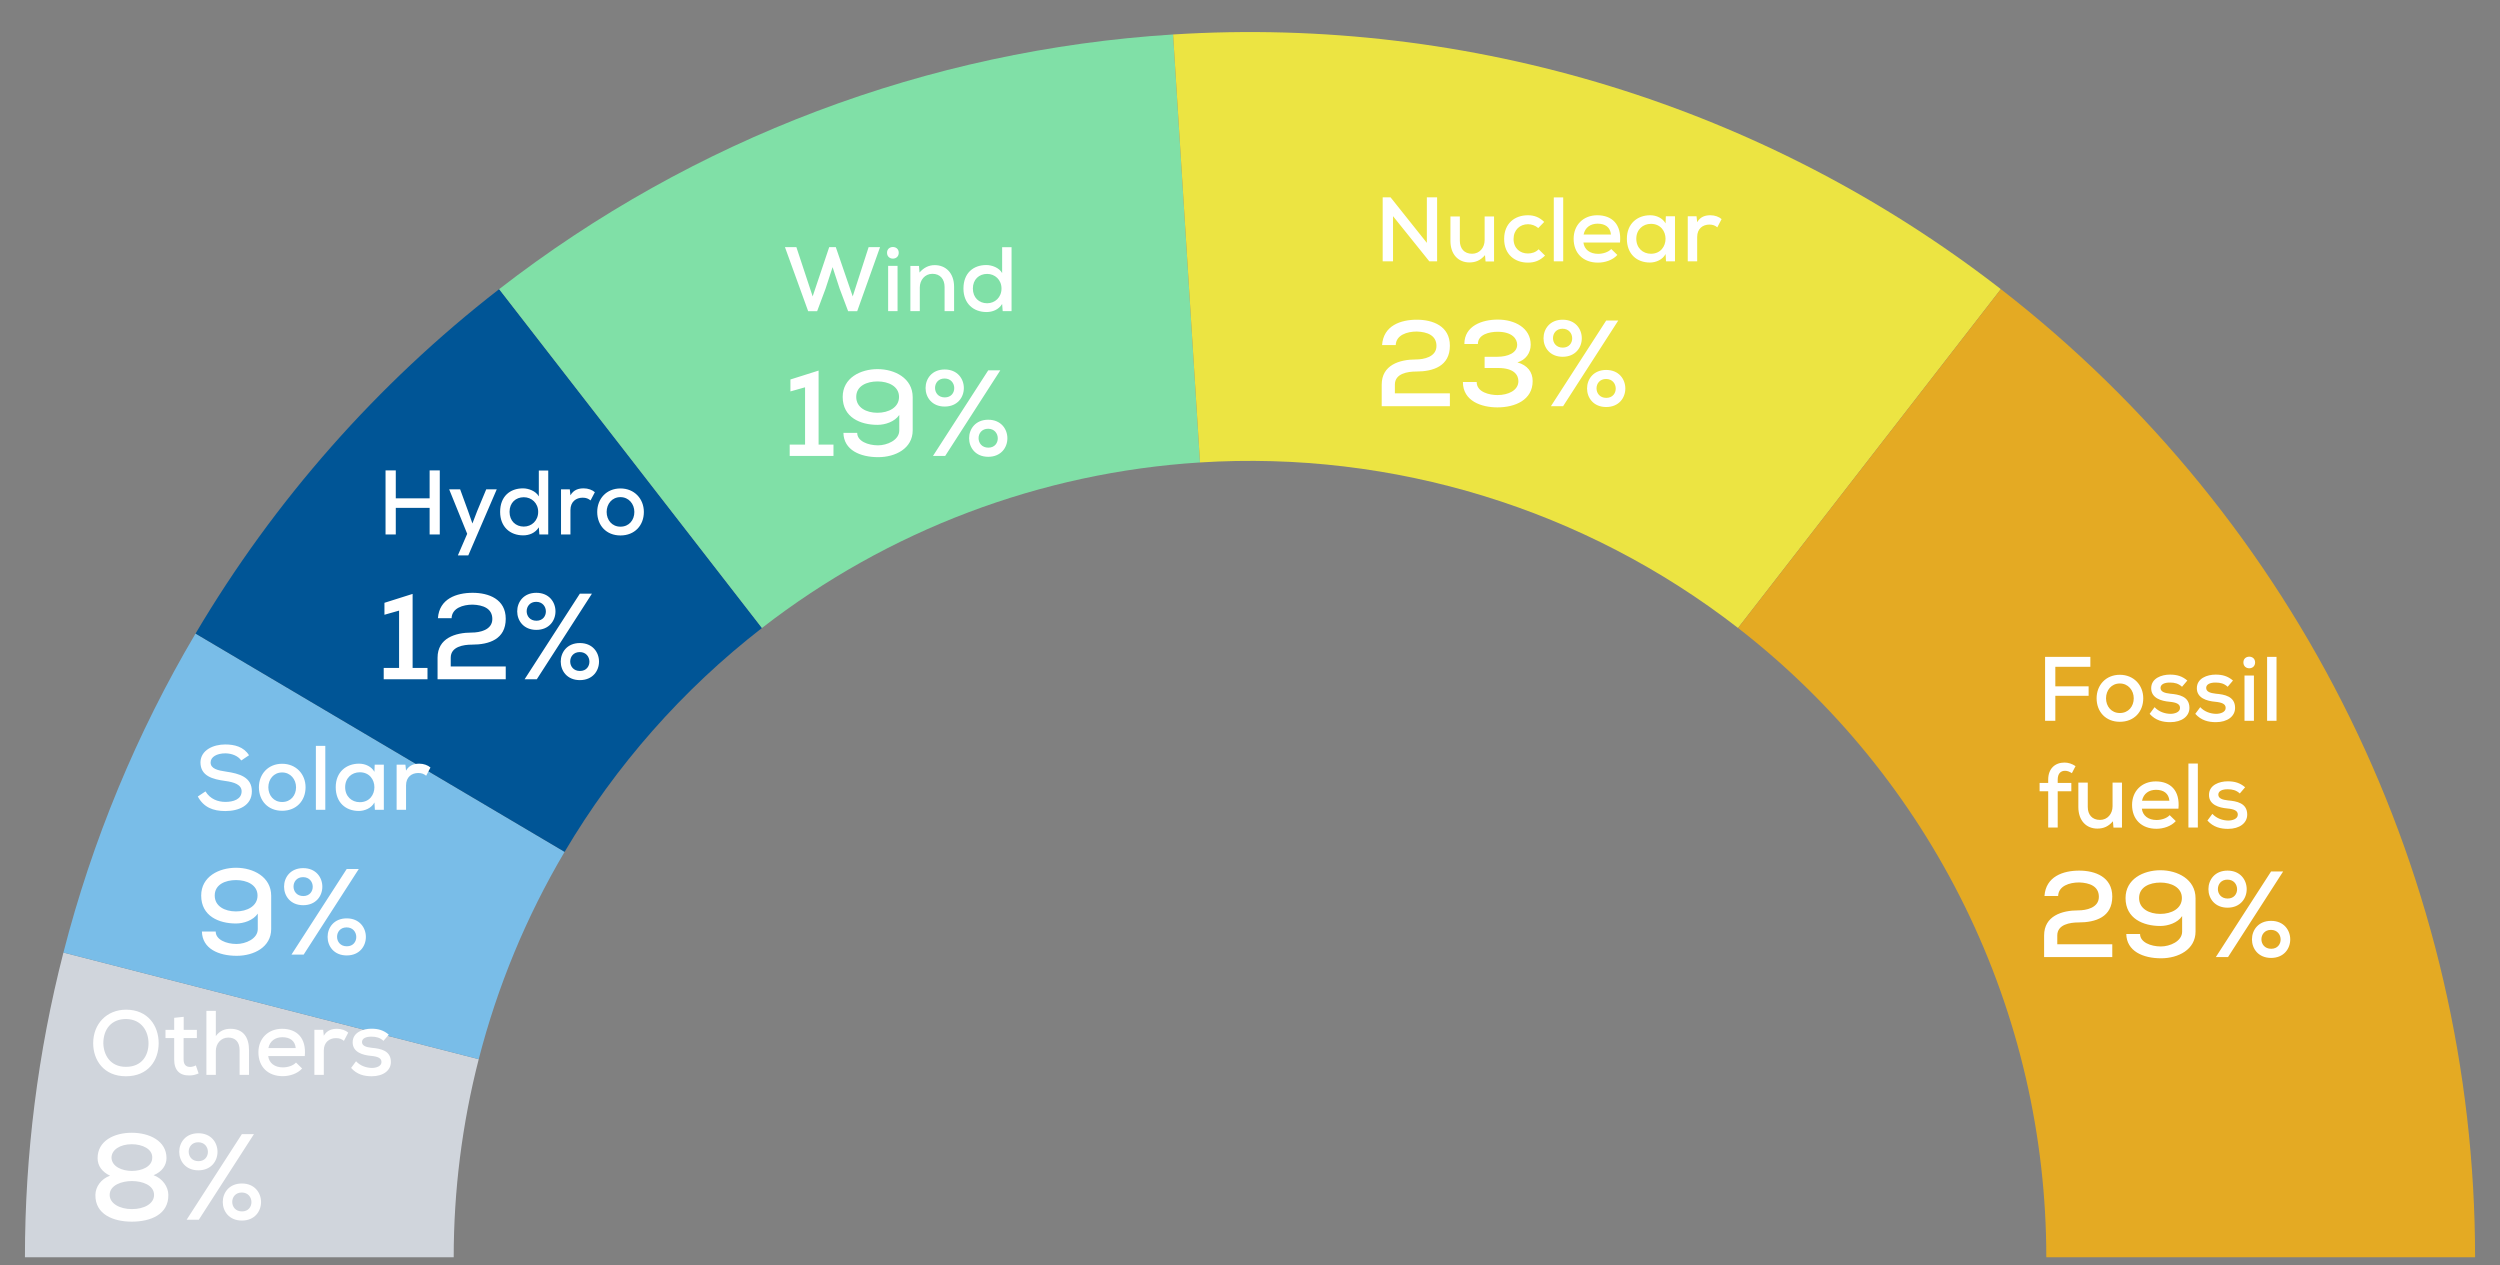
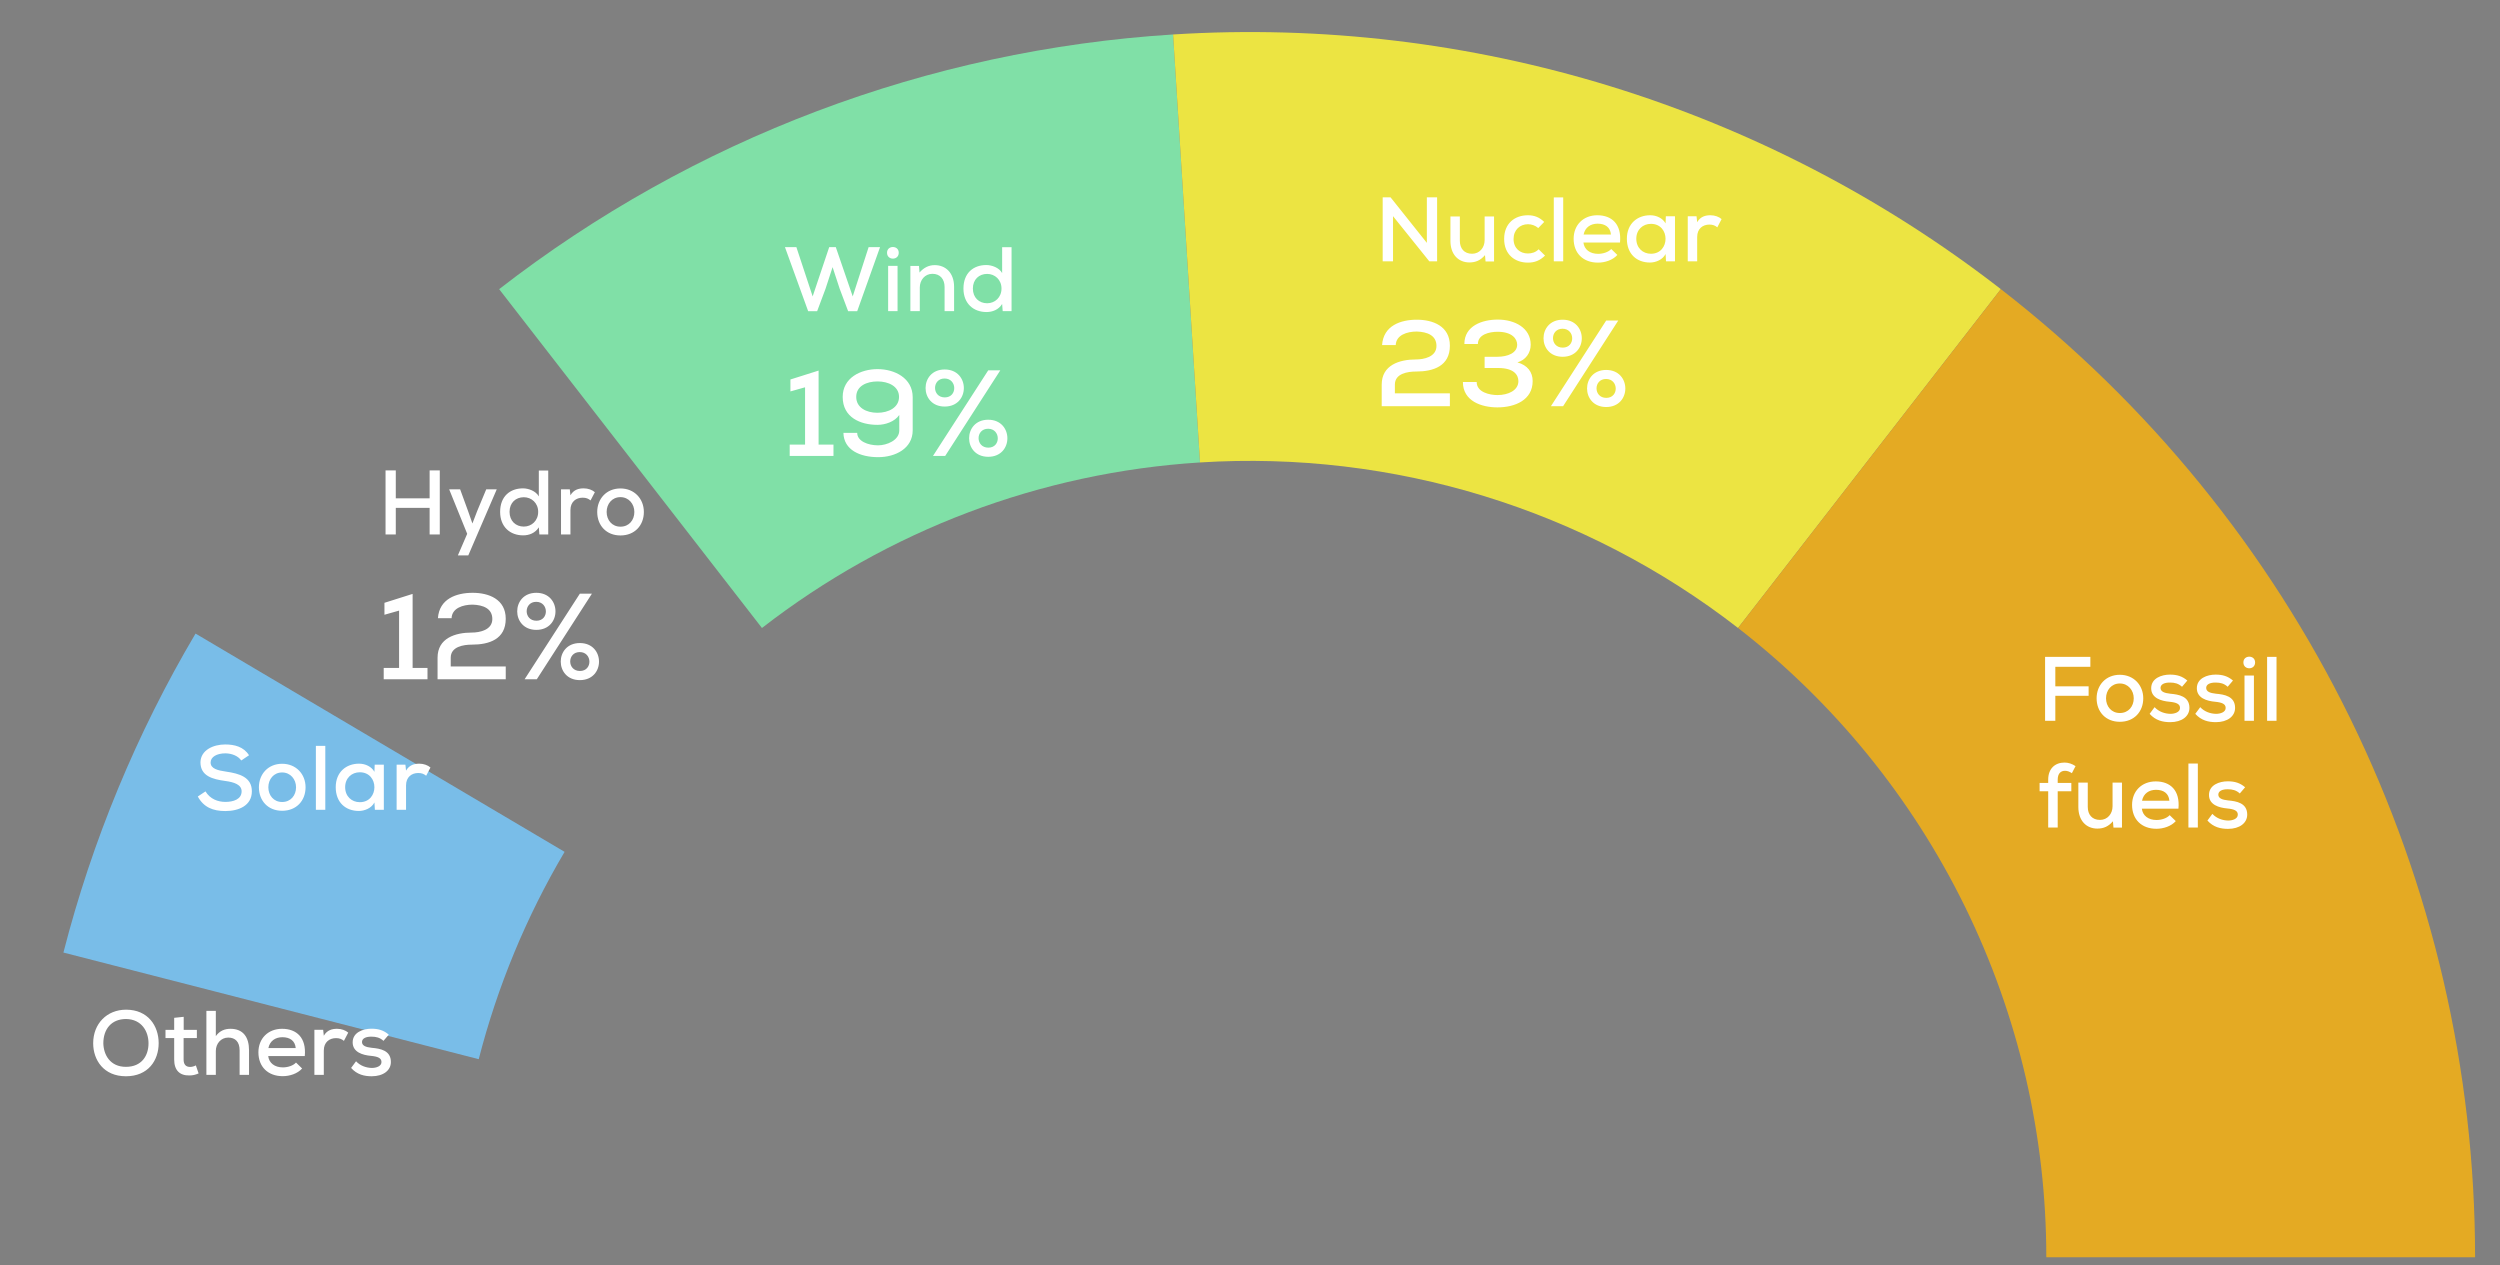
<svg xmlns="http://www.w3.org/2000/svg" width="328" height="166" viewBox="0 0 328 166" fill="none">
  <rect x="0" y="0" width="328" height="166" fill="#808080" stroke="none" />
-   <path d="M3.271 164.951C3.271 151.466 4.968 138.036 8.321 124.975L62.809 138.966C60.629 147.456 59.526 156.186 59.526 164.951L3.271 164.951Z" fill="#D0D5DC" />
  <path d="M8.321 124.975C12.094 110.277 17.93 96.187 25.654 83.125L74.075 111.764C69.055 120.254 65.261 129.412 62.809 138.966L8.321 124.975Z" fill="#79BDE8" />
-   <path d="M25.654 83.125C35.966 65.686 49.481 50.355 65.488 37.937L99.968 82.392C89.563 90.463 80.778 100.429 74.075 111.764L25.654 83.125Z" fill="#005596" />
  <path d="M65.488 37.937C90.947 18.188 121.752 6.546 153.908 4.523L157.44 60.673C136.539 61.988 116.515 69.555 99.968 82.392L65.488 37.937Z" fill="#80E0A7" />
  <path d="M153.908 4.523C192.97 2.065 231.587 13.946 262.513 37.937L228.033 82.392C207.931 66.798 182.831 59.075 157.44 60.673L153.908 4.523Z" fill="#ECE442" />
  <path d="M262.513 37.937C281.881 52.962 297.556 72.218 308.34 94.233C319.124 116.247 324.73 140.436 324.73 164.951L268.475 164.951C268.475 149.016 264.83 133.293 257.821 118.984C250.812 104.675 240.623 92.158 228.033 82.392L262.513 37.937Z" fill="#E4AA23" />
  <path d="M32.672 99.09L31.652 99.774C31.256 99.198 30.452 98.85 29.576 98.838C28.448 98.838 27.632 99.306 27.632 100.038C27.632 100.854 28.568 101.082 29.672 101.238C31.4 101.49 33.044 101.958 33.044 103.818C33.044 105.702 31.316 106.41 29.564 106.41C27.944 106.41 26.72 105.918 25.952 104.502L26.96 103.83C27.572 104.85 28.604 105.21 29.576 105.21C30.584 105.21 31.7 104.886 31.7 103.818C31.7 102.954 30.74 102.618 29.552 102.462C27.884 102.234 26.3 101.814 26.3 100.014C26.336 98.394 28.004 97.674 29.54 97.674C30.752 97.674 31.964 97.962 32.672 99.09ZM37.017 100.206C38.842 100.206 40.09 101.562 40.09 103.29C40.09 105.054 38.889 106.374 37.017 106.374C35.157 106.374 33.969 105.054 33.969 103.29C33.969 101.562 35.181 100.206 37.017 100.206ZM37.017 101.346C35.901 101.346 35.206 102.246 35.206 103.29C35.206 104.346 35.901 105.222 37.017 105.222C38.157 105.222 38.842 104.346 38.842 103.29C38.842 102.246 38.109 101.346 37.017 101.346ZM41.444 97.854H42.68V106.242H41.444V97.854ZM49.124 101.262L49.16 100.326H50.36V106.242H49.184L49.124 105.282C48.74 106.05 47.804 106.398 47.084 106.398C45.356 106.398 44.048 105.294 44.048 103.278C44.048 101.298 45.416 100.194 47.108 100.194C47.96 100.194 48.752 100.59 49.124 101.262ZM47.204 101.322C46.148 101.322 45.284 102.078 45.284 103.278C45.284 104.49 46.148 105.246 47.204 105.246C49.76 105.246 49.76 101.322 47.204 101.322ZM52.037 100.326H53.189L53.273 101.106C53.705 100.35 54.377 100.194 55.013 100.194C55.589 100.194 56.141 100.398 56.477 100.698L55.913 101.778C55.613 101.538 55.337 101.418 54.869 101.418C54.017 101.418 53.273 101.946 53.273 103.038V106.242H52.037V100.326Z" fill="white" />
-   <path d="M33.82 121.898V119.866C33.212 120.762 31.964 121.162 30.956 121.162C28.732 121.162 26.396 120.202 26.396 117.498C26.396 115.002 28.732 113.85 30.972 113.85C33.212 113.85 35.58 115.034 35.58 117.53V121.882C35.58 124.266 33.308 125.402 31.052 125.402C28.668 125.402 26.54 124.458 26.492 122.218H28.3C28.3 123.29 29.692 123.85 31.036 123.85C32.204 123.85 33.82 123.178 33.82 121.898ZM30.972 115.466C29.564 115.466 28.172 116.042 28.172 117.498C28.172 118.906 29.5 119.578 30.956 119.578C32.412 119.578 33.788 118.89 33.788 117.498C33.788 116.09 32.38 115.466 30.972 115.466ZM39.777 113.898C43.121 113.898 43.137 118.762 39.777 118.762C36.433 118.762 36.433 113.898 39.777 113.898ZM45.489 114.01H47.073L39.841 125.242H38.241L45.489 114.01ZM39.761 115.082C38.097 115.082 38.081 117.562 39.793 117.562C41.473 117.562 41.425 115.082 39.761 115.082ZM45.489 120.49C48.833 120.49 48.849 125.354 45.489 125.354C42.145 125.354 42.145 120.49 45.489 120.49ZM45.473 121.674C43.809 121.674 43.793 124.154 45.505 124.154C47.185 124.154 47.137 121.674 45.473 121.674Z" fill="white" />
  <path d="M16.545 132.47C19.413 132.47 20.817 134.594 20.817 136.862C20.817 139.13 19.437 141.206 16.521 141.206C13.605 141.206 12.225 139.082 12.225 136.874C12.225 134.318 14.013 132.47 16.545 132.47ZM13.557 136.886C13.593 138.374 14.433 139.97 16.521 139.97C18.609 139.97 19.485 138.482 19.485 136.886C19.485 135.338 18.609 133.73 16.545 133.694C14.589 133.694 13.557 135.05 13.557 136.886ZM22.853 133.538L24.101 133.406L24.101 135.122L25.829 135.122L25.829 136.19L24.089 136.19L24.089 139.01C24.089 139.634 24.365 139.982 24.941 139.982C25.181 139.982 25.457 139.91 25.697 139.778L26.057 140.834C25.637 141.014 25.289 141.098 24.869 141.098C23.573 141.134 22.853 140.414 22.853 139.01L22.853 136.19L21.713 136.19L21.713 135.122L22.853 135.122L22.853 133.538ZM27.079 132.626L28.316 132.626L28.316 135.938C28.831 135.218 29.515 134.978 30.235 134.978C31.916 134.978 32.672 136.094 32.672 137.786L32.672 141.026L31.436 141.026L31.436 137.798C31.436 136.682 30.86 136.13 29.948 136.13C28.988 136.13 28.316 136.922 28.316 137.894L28.316 141.026L27.079 141.026L27.079 132.626ZM39.987 138.554L35.187 138.554C35.295 139.466 36.027 140.042 37.119 140.042C37.731 140.042 38.463 139.826 38.835 139.406L39.639 140.186C39.027 140.87 38.007 141.194 37.095 141.194C35.151 141.194 33.903 139.958 33.903 138.062C33.903 136.262 35.163 134.978 37.011 134.978C38.919 134.978 40.215 136.154 39.987 138.554ZM35.211 137.51L38.799 137.51C38.715 136.562 38.055 136.082 37.047 136.082C36.135 136.082 35.403 136.562 35.211 137.51ZM41.248 135.11L42.4 135.11L42.483 135.89C42.916 135.134 43.587 134.978 44.224 134.978C44.8 134.978 45.352 135.182 45.688 135.482L45.123 136.562C44.824 136.322 44.547 136.202 44.08 136.202C43.227 136.202 42.483 136.73 42.483 137.822L42.483 141.026L41.248 141.026L41.248 135.11ZM51.009 135.746L50.313 136.562C49.845 136.13 49.341 136.01 48.753 136.01C47.985 135.998 47.493 136.25 47.493 136.718C47.505 137.21 48.009 137.39 48.777 137.474C49.869 137.57 51.285 137.798 51.285 139.334C51.285 140.438 50.289 141.206 48.765 141.206C47.805 141.206 46.845 140.99 46.065 140.114L46.713 139.238C47.277 139.85 48.081 140.102 48.789 140.114C49.353 140.114 50.049 139.898 50.049 139.346C50.061 138.818 49.557 138.614 48.681 138.53C47.577 138.434 46.269 138.05 46.269 136.754C46.269 135.446 47.625 134.966 48.729 134.966C49.641 134.966 50.337 135.17 51.009 135.746Z" fill="white" />
-   <path d="M17.301 154.954C15.989 154.954 14.389 155.482 14.389 156.778C14.389 157.882 15.685 158.634 17.301 158.634C18.917 158.634 20.213 157.93 20.213 156.778C20.213 155.482 18.661 154.954 17.301 154.954ZM12.517 156.762C12.533 155.722 13.237 154.682 14.437 154.25C13.397 153.754 12.805 152.97 12.805 151.946C12.805 149.674 14.981 148.618 17.285 148.618C19.589 148.618 21.845 149.674 21.845 151.946C21.845 152.89 21.237 153.754 20.149 154.186C21.349 154.618 22.085 155.738 22.085 156.762C22.133 159.322 19.781 160.282 17.285 160.282C14.885 160.282 12.469 159.338 12.517 156.762ZM14.629 151.898C14.677 153.066 16.021 153.626 17.301 153.626C18.597 153.626 19.973 153.066 19.973 151.898C20.021 150.746 18.677 150.122 17.285 150.122C15.749 150.122 14.629 150.858 14.629 151.898ZM26.023 148.682C29.367 148.682 29.383 153.546 26.023 153.546C22.679 153.546 22.679 148.682 26.023 148.682ZM31.735 148.794L33.319 148.794L26.087 160.026L24.487 160.026L31.735 148.794ZM26.007 149.866C24.343 149.866 24.327 152.346 26.039 152.346C27.719 152.346 27.671 149.866 26.007 149.866ZM31.735 155.274C35.079 155.274 35.095 160.138 31.735 160.138C28.391 160.138 28.391 155.274 31.735 155.274ZM31.719 156.458C30.055 156.458 30.039 158.938 31.751 158.938C33.431 158.938 33.383 156.458 31.719 156.458Z" fill="white" />
  <path d="M57.699 70.12H56.367V66.628H51.927V70.12H50.583V61.72H51.927V65.38H56.367V61.72H57.699V70.12ZM63.792 64.204H65.172L61.44 72.868H60.072L61.296 70.036L58.932 64.204H60.372L61.392 67L61.98 68.68L62.616 67.024L63.792 64.204ZM68.725 65.236C67.669 65.236 66.853 65.956 66.853 67.156C66.853 68.356 67.669 69.088 68.725 69.088C69.745 69.088 70.609 68.32 70.609 67.156C70.609 66.004 69.745 65.236 68.725 65.236ZM70.693 61.732H71.929V70.12H70.765L70.693 69.184C70.225 69.94 69.421 70.24 68.641 70.24C66.925 70.24 65.617 69.124 65.617 67.156C65.617 65.14 66.901 64.072 68.617 64.072C69.337 64.072 70.309 64.42 70.693 65.128V61.732ZM73.606 64.204H74.758L74.842 64.984C75.274 64.228 75.946 64.072 76.582 64.072C77.158 64.072 77.71 64.276 78.046 64.576L77.482 65.656C77.182 65.416 76.906 65.296 76.438 65.296C75.586 65.296 74.842 65.824 74.842 66.916V70.12H73.606V64.204ZM81.403 64.084C83.227 64.084 84.475 65.44 84.475 67.168C84.475 68.932 83.275 70.252 81.403 70.252C79.543 70.252 78.355 68.932 78.355 67.168C78.355 65.44 79.567 64.084 81.403 64.084ZM81.403 65.224C80.287 65.224 79.591 66.124 79.591 67.168C79.591 68.224 80.287 69.1 81.403 69.1C82.543 69.1 83.227 68.224 83.227 67.168C83.227 66.124 82.495 65.224 81.403 65.224Z" fill="white" />
  <path d="M50.343 89.12V87.632H52.359V80.112L50.439 80.656V79.088L54.135 77.92V87.632H56.087V89.12H50.343ZM59.248 81.104H57.456C57.633 78.544 59.904 77.776 62.017 77.776C64.112 77.776 66.353 78.608 66.353 81.184C66.353 83.872 64.177 84.576 61.92 84.576C60.816 84.576 59.136 84.832 59.136 86.288V87.44H66.353V89.12H57.408V86.288C57.408 83.728 59.728 82.992 61.904 82.992C62.913 82.992 64.593 82.672 64.593 81.216C64.593 79.824 63.377 79.376 62.017 79.328C60.721 79.328 59.297 79.792 59.248 81.104ZM70.365 77.776C73.709 77.776 73.725 82.64 70.365 82.64C67.021 82.64 67.021 77.776 70.365 77.776ZM76.077 77.888H77.661L70.429 89.12H68.829L76.077 77.888ZM70.349 78.96C68.685 78.96 68.669 81.44 70.381 81.44C72.061 81.44 72.013 78.96 70.349 78.96ZM76.077 84.368C79.421 84.368 79.437 89.232 76.077 89.232C72.733 89.232 72.733 84.368 76.077 84.368ZM76.061 85.552C74.397 85.552 74.381 88.032 76.093 88.032C77.773 88.032 77.725 85.552 76.061 85.552Z" fill="white" />
  <path d="M115.464 32.42L112.464 40.832H111.276L110.16 37.868L109.236 35.048L108.312 37.88L107.208 40.832H106.032L102.984 32.42H104.484L106.62 38.888L108.792 32.42H109.656L111.876 38.888L113.964 32.42H115.464ZM116.523 34.88H117.759V40.82H116.523V34.88ZM116.379 33.164C116.379 32.648 116.763 32.408 117.147 32.408C117.531 32.408 117.915 32.648 117.915 33.164C117.915 33.68 117.531 33.932 117.147 33.932C116.763 33.932 116.379 33.68 116.379 33.164ZM125.177 40.82H123.929V37.652C123.929 36.632 123.353 35.924 122.333 35.924C121.337 35.924 120.677 36.752 120.677 37.724V40.82H119.441V34.892H120.569L120.641 35.756C121.205 35.108 121.865 34.784 122.633 34.784C124.061 34.784 125.177 35.792 125.177 37.64V40.82ZM129.513 35.936C128.457 35.936 127.641 36.656 127.641 37.856C127.641 39.056 128.457 39.788 129.513 39.788C130.533 39.788 131.397 39.02 131.397 37.856C131.397 36.704 130.533 35.936 129.513 35.936ZM131.481 32.432H132.717V40.82H131.553L131.481 39.884C131.013 40.64 130.209 40.94 129.429 40.94C127.713 40.94 126.405 39.824 126.405 37.856C126.405 35.84 127.689 34.772 129.405 34.772C130.125 34.772 131.097 35.12 131.481 35.828V32.432Z" fill="white" />
  <path d="M103.608 59.82V58.332H105.624V50.812L103.704 51.356V49.788L107.4 48.62V58.332H109.352V59.82H103.608ZM117.985 56.476V54.444C117.377 55.34 116.129 55.74 115.121 55.74C112.897 55.74 110.561 54.78 110.561 52.076C110.561 49.58 112.897 48.428 115.137 48.428C117.377 48.428 119.745 49.612 119.745 52.108V56.46C119.745 58.844 117.473 59.98 115.217 59.98C112.833 59.98 110.705 59.036 110.657 56.796H112.465C112.465 57.868 113.857 58.428 115.201 58.428C116.369 58.428 117.985 57.756 117.985 56.476ZM115.137 50.044C113.729 50.044 112.337 50.62 112.337 52.076C112.337 53.484 113.665 54.156 115.121 54.156C116.577 54.156 117.953 53.468 117.953 52.076C117.953 50.668 116.545 50.044 115.137 50.044ZM123.943 48.476C127.287 48.476 127.303 53.34 123.943 53.34C120.599 53.34 120.599 48.476 123.943 48.476ZM129.655 48.588H131.239L124.007 59.82H122.407L129.655 48.588ZM123.927 49.66C122.263 49.66 122.247 52.14 123.959 52.14C125.639 52.14 125.591 49.66 123.927 49.66ZM129.655 55.068C132.999 55.068 133.015 59.932 129.655 59.932C126.311 59.932 126.311 55.068 129.655 55.068ZM129.639 56.252C127.975 56.252 127.959 58.732 129.671 58.732C131.351 58.732 131.303 56.252 129.639 56.252Z" fill="white" />
  <path d="M182.44 25.889L187.204 31.865V25.889H188.548V34.289H187.528L182.764 28.361V34.289H181.408V25.889H182.44ZM190.296 28.397H191.532V31.589C191.532 32.597 192.096 33.293 193.14 33.293C194.112 33.293 194.784 32.501 194.784 31.505V28.397H196.02V34.301H194.904L194.832 33.473C194.256 34.145 193.62 34.433 192.792 34.433C191.34 34.433 190.296 33.389 190.296 31.601V28.397ZM201.868 32.705L202.708 33.533C202.036 34.193 201.328 34.457 200.464 34.457C198.76 34.457 197.344 33.401 197.344 31.349C197.344 29.297 198.748 28.241 200.464 28.241C201.28 28.241 201.964 28.493 202.6 29.117L201.82 29.921C201.436 29.585 200.944 29.417 200.476 29.417C199.408 29.417 198.58 30.173 198.58 31.349C198.58 32.597 199.444 33.257 200.464 33.257C200.98 33.257 201.484 33.101 201.868 32.705ZM203.857 25.901H205.093V34.289H203.857V25.901ZM212.545 31.817H207.745C207.853 32.729 208.585 33.305 209.677 33.305C210.289 33.305 211.021 33.089 211.393 32.669L212.197 33.449C211.585 34.133 210.565 34.457 209.653 34.457C207.709 34.457 206.461 33.221 206.461 31.325C206.461 29.525 207.721 28.241 209.569 28.241C211.477 28.241 212.773 29.417 212.545 31.817ZM207.769 30.773H211.357C211.273 29.825 210.613 29.345 209.605 29.345C208.693 29.345 207.961 29.825 207.769 30.773ZM218.522 29.309L218.558 28.373H219.758V34.289H218.582L218.522 33.329C218.138 34.097 217.202 34.445 216.482 34.445C214.754 34.445 213.446 33.341 213.446 31.325C213.446 29.345 214.814 28.241 216.506 28.241C217.358 28.241 218.15 28.637 218.522 29.309ZM216.602 29.369C215.546 29.369 214.682 30.125 214.682 31.325C214.682 32.537 215.546 33.293 216.602 33.293C219.158 33.293 219.158 29.369 216.602 29.369ZM221.434 28.373H222.586L222.67 29.153C223.102 28.397 223.774 28.241 224.41 28.241C224.986 28.241 225.538 28.445 225.874 28.745L225.31 29.825C225.01 29.585 224.734 29.465 224.266 29.465C223.414 29.465 222.67 29.993 222.67 31.085V34.289H221.434V28.373Z" fill="white" />
  <path d="M183.12 45.273H181.328C181.504 42.713 183.776 41.945 185.888 41.945C187.984 41.945 190.224 42.777 190.224 45.353C190.224 48.041 188.048 48.745 185.792 48.745C184.688 48.745 183.008 49.001 183.008 50.457V51.609H190.224V53.289H181.28V50.457C181.28 47.897 183.6 47.161 185.776 47.161C186.784 47.161 188.464 46.841 188.464 45.385C188.464 43.993 187.248 43.545 185.888 43.497C184.592 43.497 183.168 43.961 183.12 45.273ZM196.557 48.281H194.781V46.809H196.445C197.837 46.809 199.053 46.297 199.053 45.225C199.053 44.457 198.397 43.529 196.493 43.529C195.389 43.529 193.901 43.881 193.901 45.129H192.125C192.125 42.729 194.493 41.929 196.509 41.929C198.749 41.929 200.829 43.033 200.829 45.225C200.829 46.313 200.157 47.241 199.085 47.545C200.413 47.913 201.085 48.825 201.085 49.993C201.085 52.489 198.765 53.449 196.461 53.449C194.381 53.449 191.933 52.633 191.933 50.121H193.741C193.741 51.465 195.437 51.833 196.477 51.833C197.869 51.833 199.213 51.225 199.213 50.009C199.213 49.209 198.653 48.281 196.557 48.281ZM205.018 41.945C208.362 41.945 208.378 46.809 205.018 46.809C201.674 46.809 201.674 41.945 205.018 41.945ZM210.73 42.057H212.314L205.082 53.289H203.482L210.73 42.057ZM205.002 43.129C203.338 43.129 203.322 45.609 205.034 45.609C206.714 45.609 206.666 43.129 205.002 43.129ZM210.73 48.537C214.074 48.537 214.09 53.401 210.73 53.401C207.386 53.401 207.386 48.537 210.73 48.537ZM210.714 49.721C209.05 49.721 209.034 52.201 210.746 52.201C212.426 52.201 212.378 49.721 210.714 49.721Z" fill="white" />
  <path d="M269.659 94.568H268.315V86.18H274.255V87.488H269.659V90.044H274.027V91.292H269.659V94.568ZM278.123 88.532C279.947 88.532 281.195 89.888 281.195 91.616C281.195 93.38 279.995 94.7 278.123 94.7C276.263 94.7 275.075 93.38 275.075 91.616C275.075 89.888 276.287 88.532 278.123 88.532ZM278.123 89.672C277.007 89.672 276.311 90.572 276.311 91.616C276.311 92.672 277.007 93.548 278.123 93.548C279.263 93.548 279.947 92.672 279.947 91.616C279.947 90.572 279.215 89.672 278.123 89.672ZM286.977 89.288L286.281 90.104C285.813 89.672 285.309 89.552 284.721 89.552C283.953 89.54 283.461 89.792 283.461 90.26C283.473 90.752 283.977 90.932 284.745 91.016C285.837 91.112 287.253 91.34 287.253 92.876C287.253 93.98 286.257 94.748 284.733 94.748C283.773 94.748 282.813 94.532 282.033 93.656L282.681 92.78C283.245 93.392 284.049 93.644 284.757 93.656C285.321 93.656 286.017 93.44 286.017 92.888C286.029 92.36 285.525 92.156 284.649 92.072C283.545 91.976 282.237 91.592 282.237 90.296C282.237 88.988 283.593 88.508 284.697 88.508C285.609 88.508 286.305 88.712 286.977 89.288ZM292.966 89.288L292.27 90.104C291.802 89.672 291.298 89.552 290.71 89.552C289.942 89.54 289.45 89.792 289.45 90.26C289.462 90.752 289.966 90.932 290.734 91.016C291.826 91.112 293.242 91.34 293.242 92.876C293.242 93.98 292.246 94.748 290.722 94.748C289.762 94.748 288.802 94.532 288.022 93.656L288.67 92.78C289.234 93.392 290.038 93.644 290.746 93.656C291.31 93.656 292.006 93.44 292.006 92.888C292.018 92.36 291.514 92.156 290.638 92.072C289.534 91.976 288.226 91.592 288.226 90.296C288.226 88.988 289.582 88.508 290.686 88.508C291.598 88.508 292.294 88.712 292.966 89.288ZM294.478 88.628H295.714V94.568H294.478V88.628ZM294.334 86.912C294.334 86.396 294.718 86.156 295.102 86.156C295.486 86.156 295.87 86.396 295.87 86.912C295.87 87.428 295.486 87.68 295.102 87.68C294.718 87.68 294.334 87.428 294.334 86.912ZM297.444 86.18H298.68V94.568H297.444V86.18ZM269.971 108.568H268.723V103.816H267.595V102.724H268.723V102.292C268.723 100.816 269.647 100.048 270.859 100.048C271.375 100.048 271.867 100.216 272.311 100.516L271.831 101.44C271.507 101.236 271.255 101.128 270.931 101.128C270.367 101.128 269.971 101.488 269.971 102.292V102.724H271.759V103.816H269.971V108.568ZM272.679 102.676H273.915V105.868C273.915 106.876 274.479 107.572 275.523 107.572C276.495 107.572 277.167 106.78 277.167 105.784V102.676H278.403V108.58H277.287L277.215 107.752C276.639 108.424 276.003 108.712 275.175 108.712C273.723 108.712 272.679 107.668 272.679 105.88V102.676ZM285.811 106.096H281.011C281.119 107.008 281.851 107.584 282.943 107.584C283.555 107.584 284.287 107.368 284.659 106.948L285.463 107.728C284.851 108.412 283.831 108.736 282.919 108.736C280.975 108.736 279.727 107.5 279.727 105.604C279.727 103.804 280.987 102.52 282.835 102.52C284.743 102.52 286.039 103.696 285.811 106.096ZM281.035 105.052H284.623C284.539 104.104 283.879 103.624 282.871 103.624C281.959 103.624 281.227 104.104 281.035 105.052ZM287.12 100.18H288.356V108.568H287.12V100.18ZM294.559 103.288L293.863 104.104C293.395 103.672 292.891 103.552 292.303 103.552C291.535 103.54 291.043 103.792 291.043 104.26C291.055 104.752 291.559 104.932 292.327 105.016C293.419 105.112 294.835 105.34 294.835 106.876C294.835 107.98 293.839 108.748 292.315 108.748C291.355 108.748 290.395 108.532 289.615 107.656L290.263 106.78C290.827 107.392 291.631 107.644 292.339 107.656C292.903 107.656 293.599 107.44 293.599 106.888C293.611 106.36 293.107 106.156 292.231 106.072C291.127 105.976 289.819 105.592 289.819 104.296C289.819 102.988 291.175 102.508 292.279 102.508C293.191 102.508 293.887 102.712 294.559 103.288Z" fill="white" />
-   <path d="M270.027 117.552H268.235C268.411 114.992 270.683 114.224 272.795 114.224C274.891 114.224 277.131 115.056 277.131 117.632C277.131 120.32 274.955 121.024 272.699 121.024C271.595 121.024 269.915 121.28 269.915 122.736V123.888H277.131V125.568H268.187V122.736C268.187 120.176 270.507 119.44 272.683 119.44C273.691 119.44 275.371 119.12 275.371 117.664C275.371 116.272 274.155 115.824 272.795 115.776C271.499 115.776 270.075 116.24 270.027 117.552ZM286.296 122.224V120.192C285.688 121.088 284.44 121.488 283.432 121.488C281.208 121.488 278.872 120.528 278.872 117.824C278.872 115.328 281.208 114.176 283.448 114.176C285.688 114.176 288.056 115.36 288.056 117.856V122.208C288.056 124.592 285.784 125.728 283.528 125.728C281.144 125.728 279.016 124.784 278.968 122.544H280.776C280.776 123.616 282.168 124.176 283.512 124.176C284.68 124.176 286.296 123.504 286.296 122.224ZM283.448 115.792C282.04 115.792 280.648 116.368 280.648 117.824C280.648 119.232 281.976 119.904 283.432 119.904C284.888 119.904 286.264 119.216 286.264 117.824C286.264 116.416 284.856 115.792 283.448 115.792ZM292.253 114.224C295.597 114.224 295.613 119.088 292.253 119.088C288.909 119.088 288.909 114.224 292.253 114.224ZM297.965 114.336H299.549L292.317 125.568H290.717L297.965 114.336ZM292.237 115.408C290.573 115.408 290.557 117.888 292.269 117.888C293.949 117.888 293.901 115.408 292.237 115.408ZM297.965 120.816C301.309 120.816 301.325 125.68 297.965 125.68C294.621 125.68 294.621 120.816 297.965 120.816ZM297.949 122C296.285 122 296.269 124.48 297.981 124.48C299.661 124.48 299.613 122 297.949 122Z" fill="white" />
</svg>